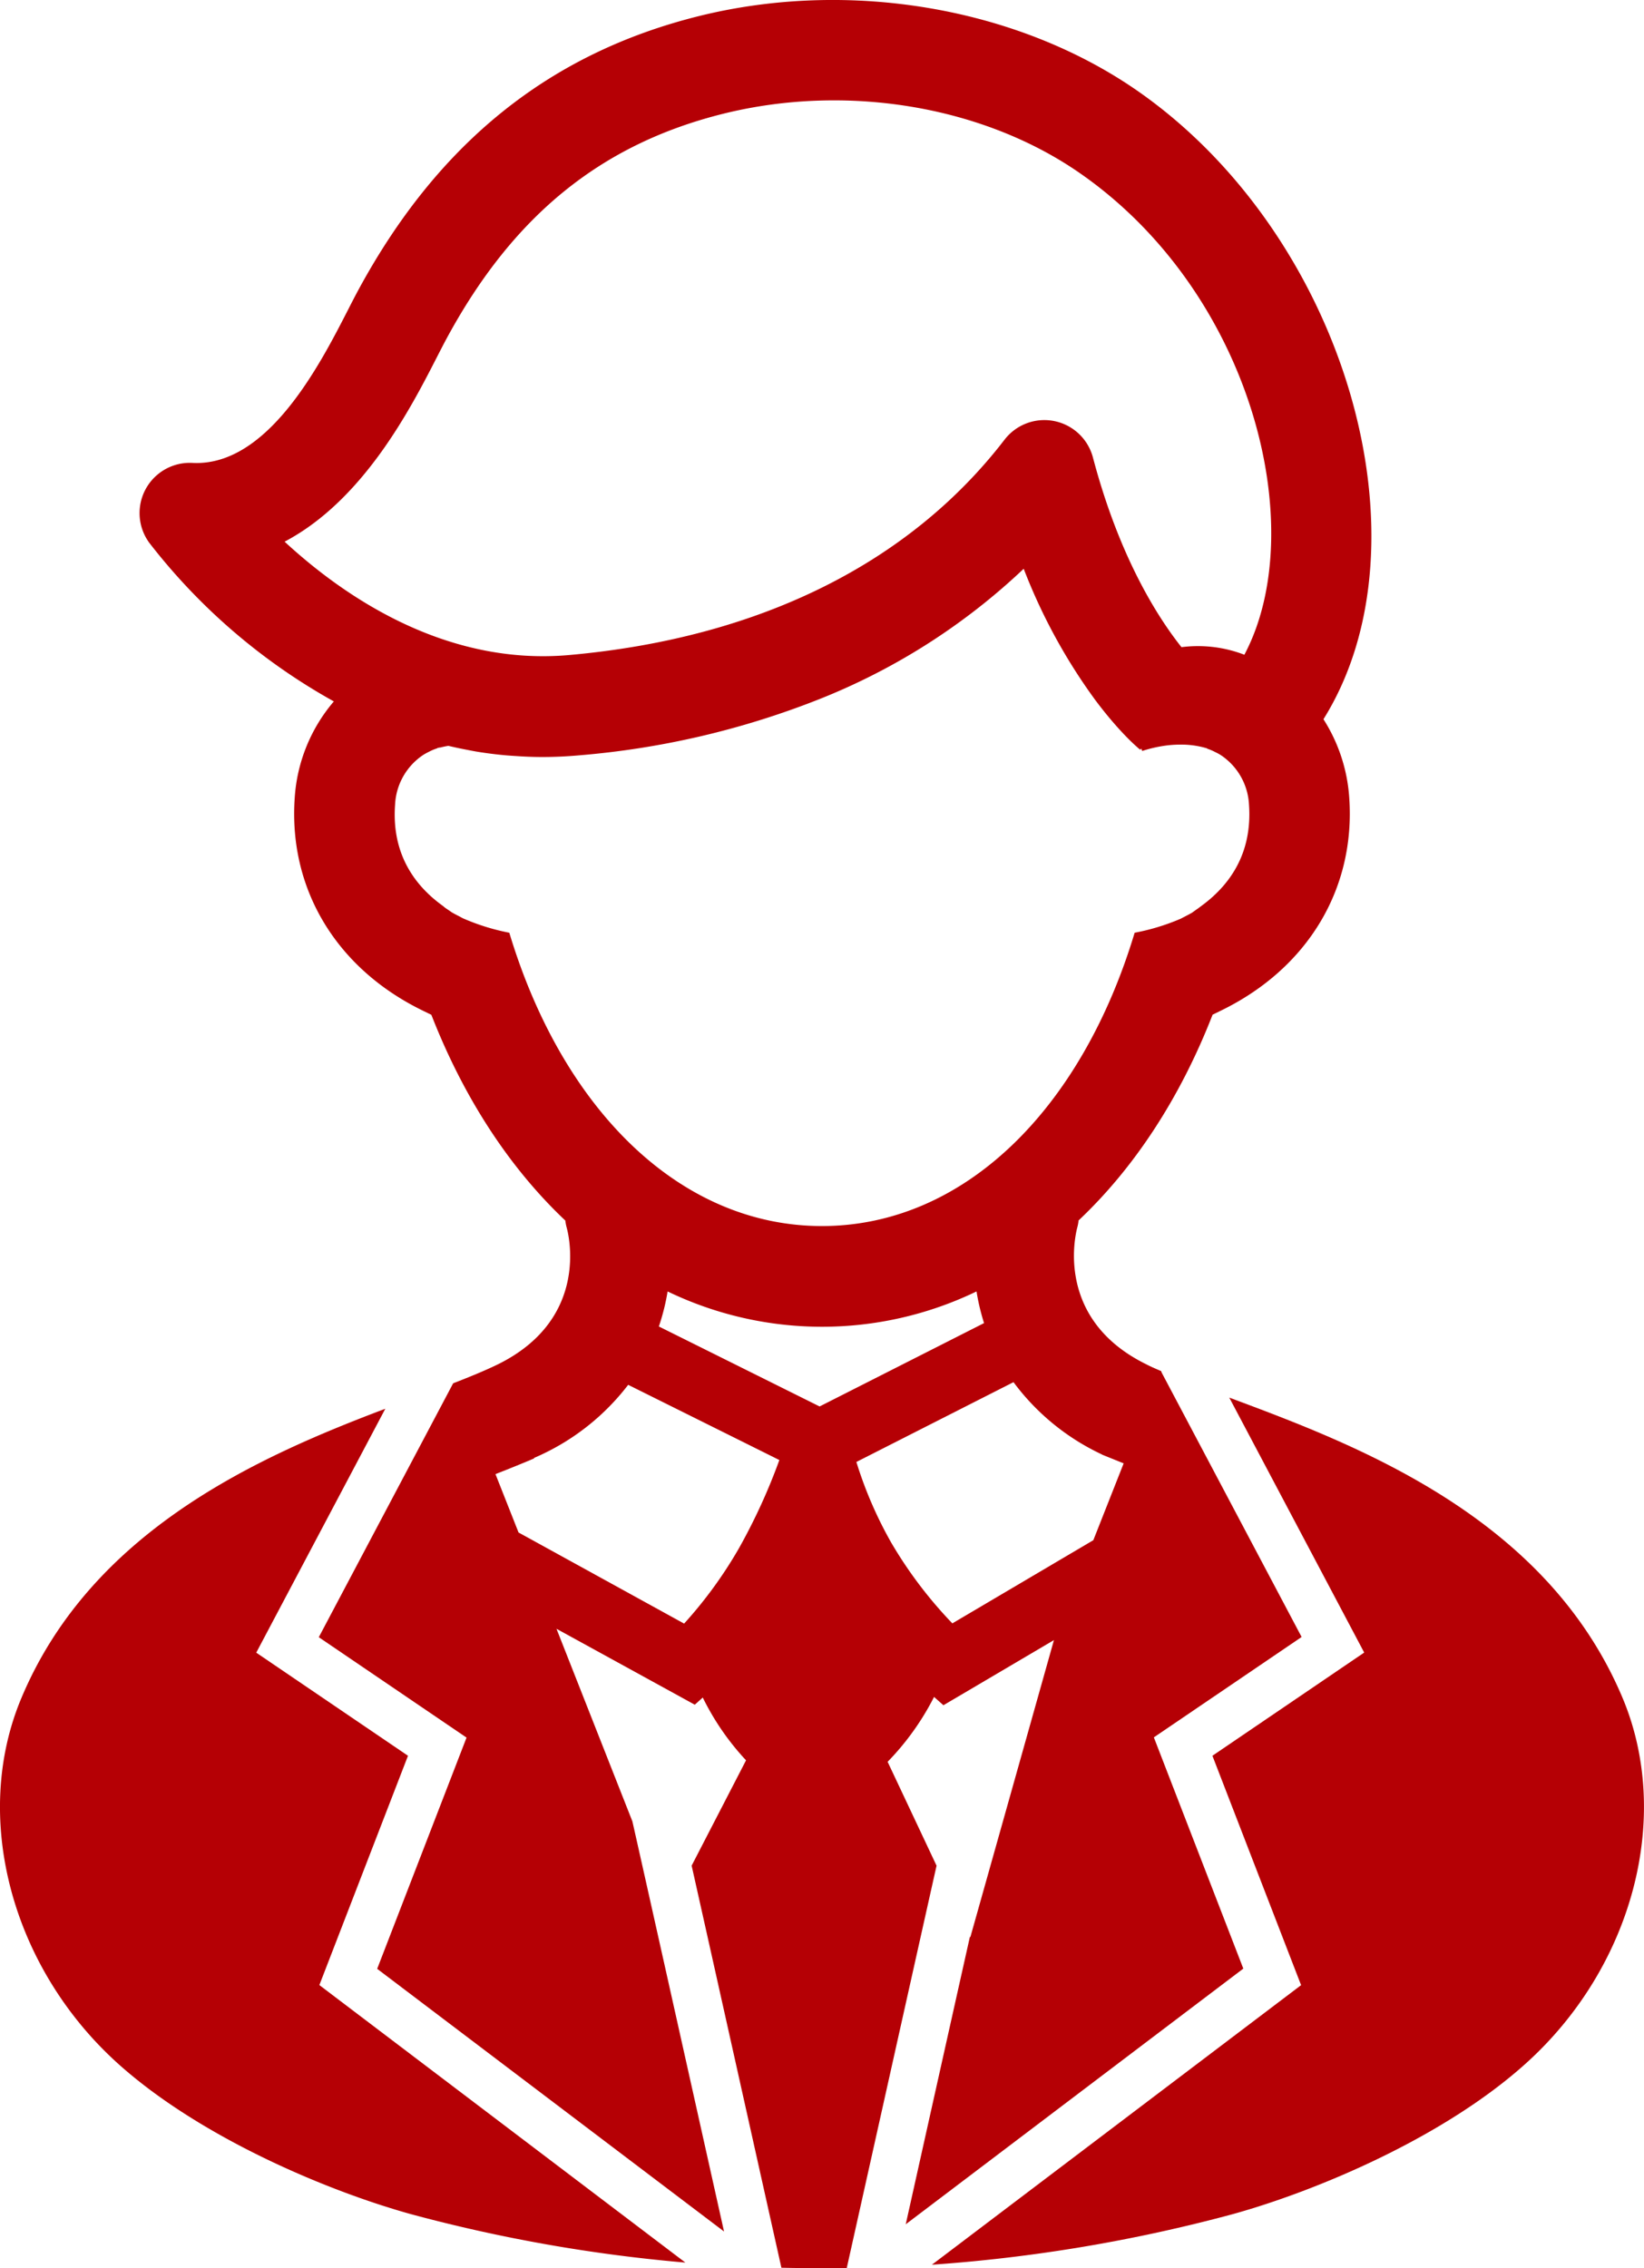
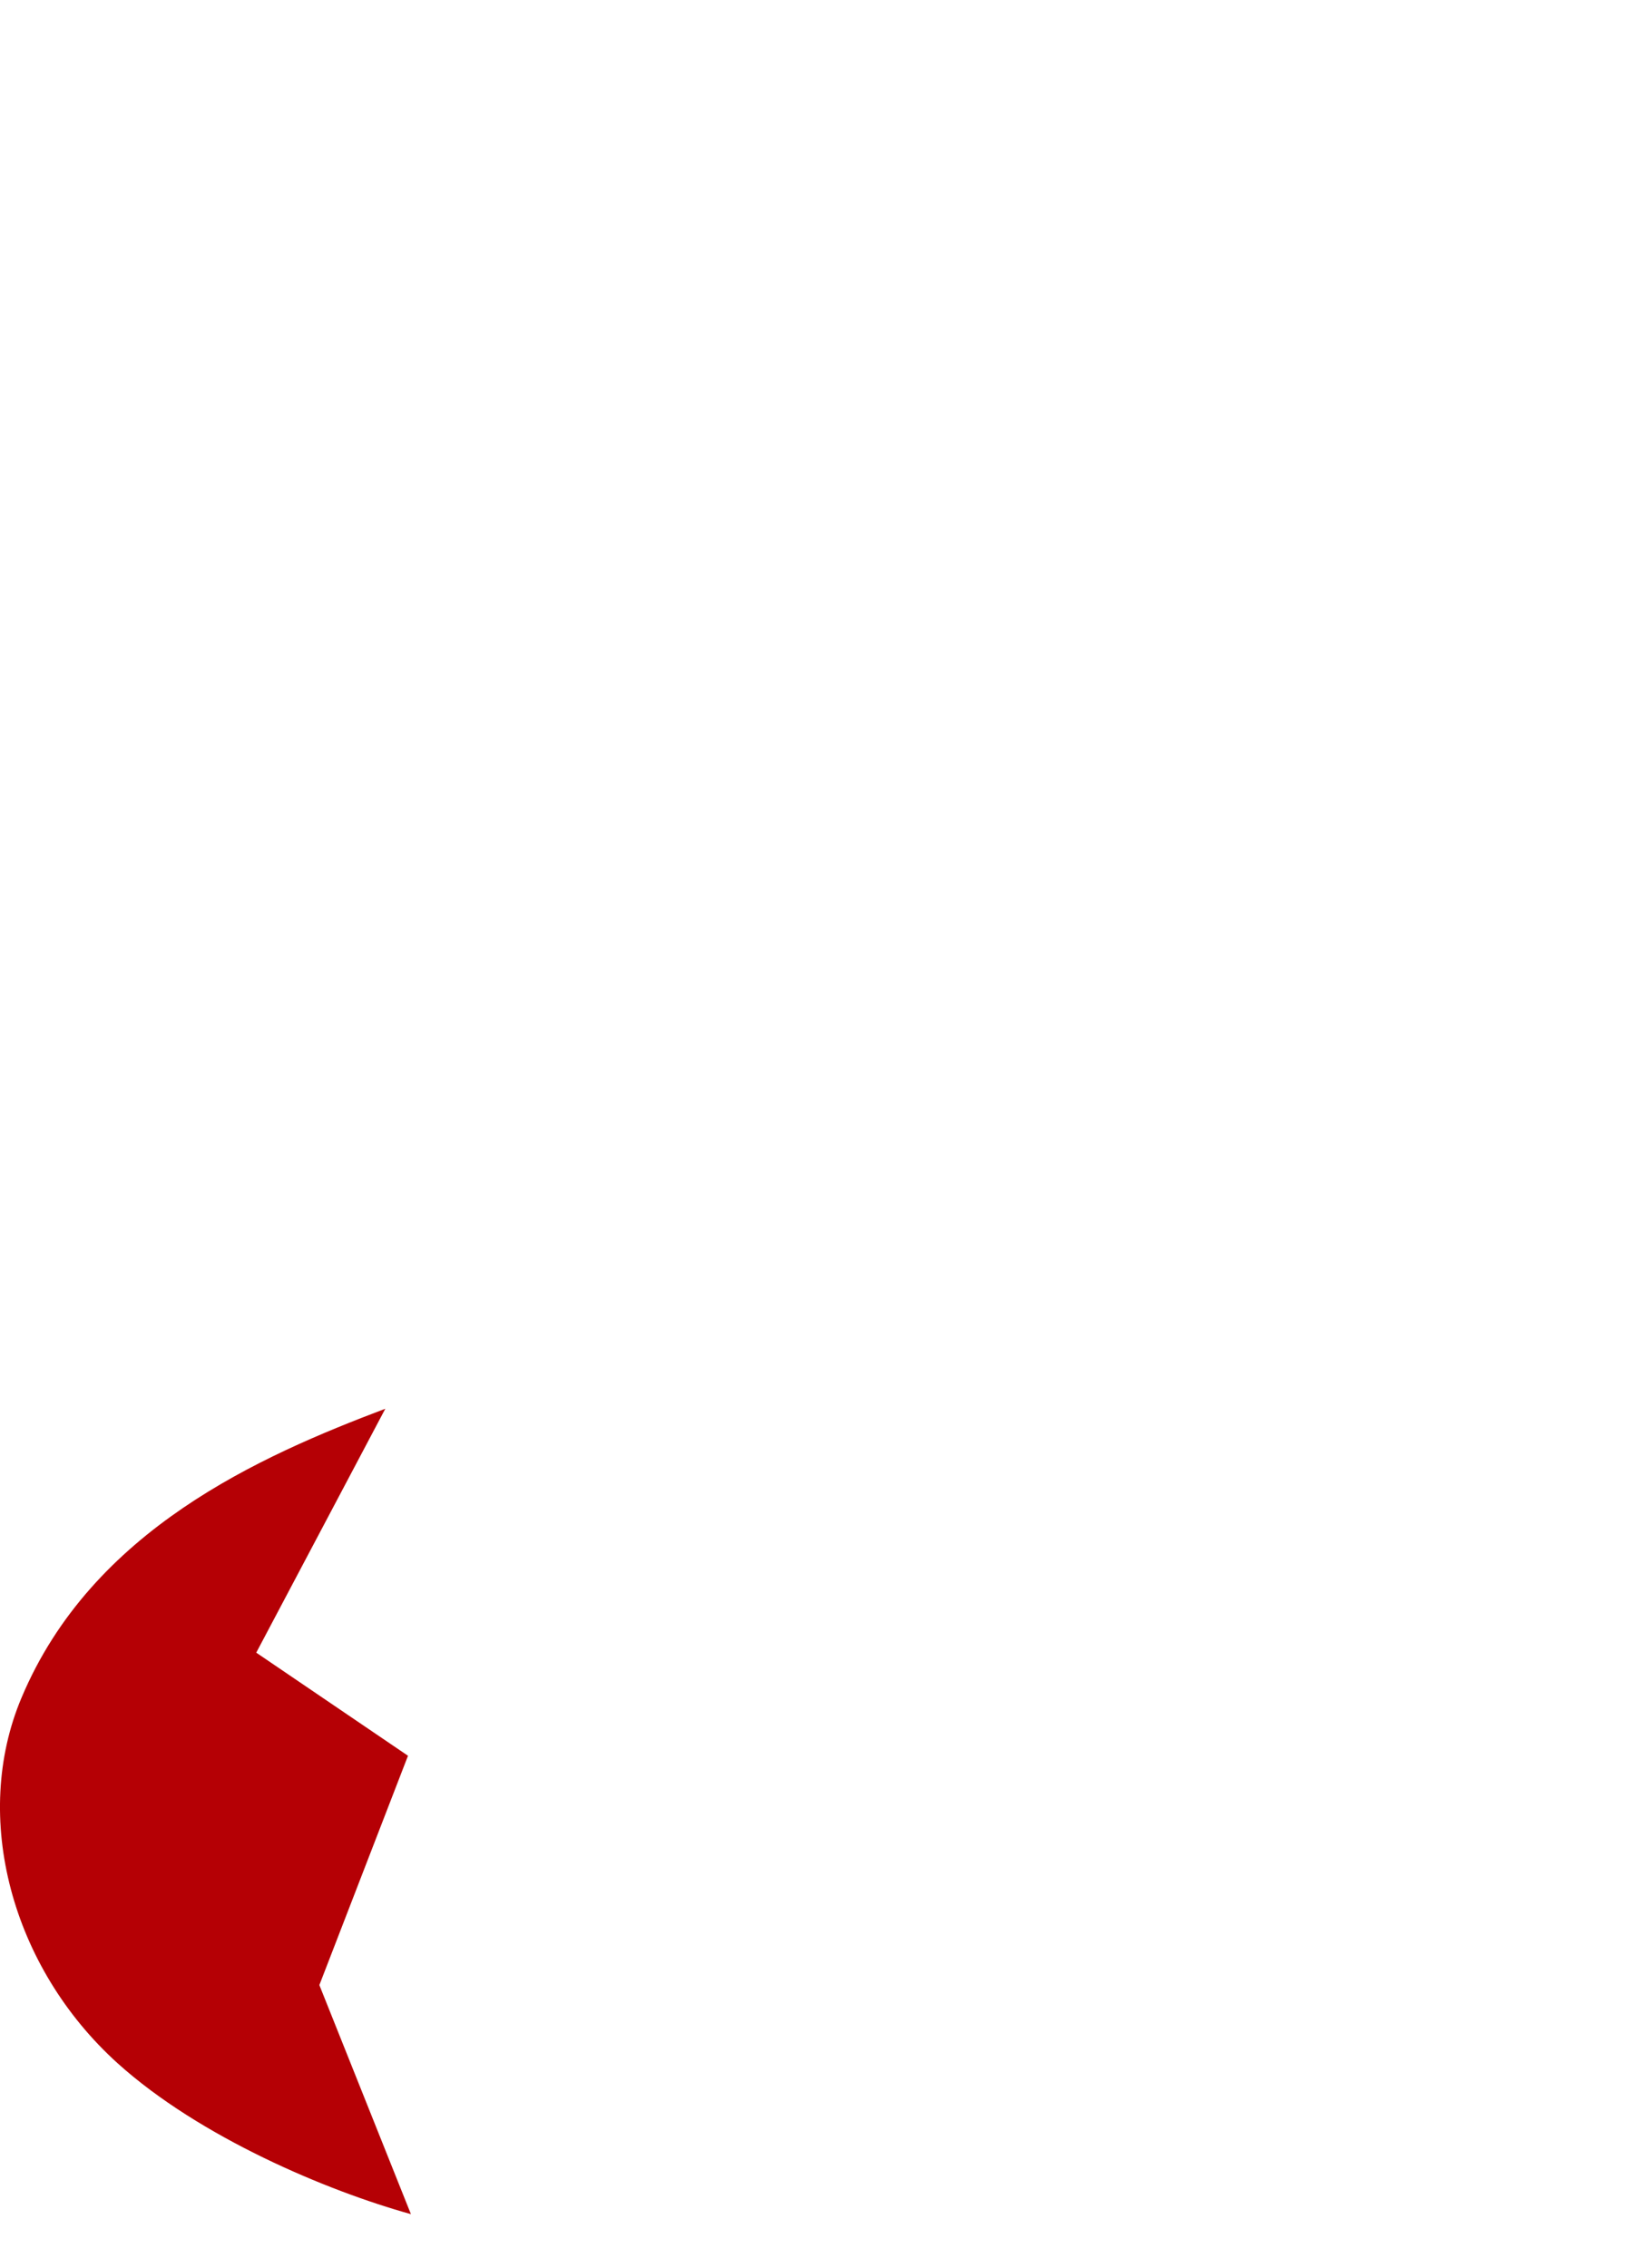
<svg xmlns="http://www.w3.org/2000/svg" id="レイヤー_1" data-name="レイヤー 1" viewBox="0 0 375.63 518.12">
  <defs>
    <style>.cls-1{fill:#b50005;}</style>
  </defs>
-   <path class="cls-1" d="M462.92,408.78c-17.49-41.57-61-57.84-89.86-68.59l30.83,58.24L369.21,422l20.26,52.4-84.35,63.86a360.47,360.47,0,0,0,68.73-11.55c19.19-5.32,48.26-17.54,67-34.45C465.28,470.25,474.34,435.93,462.92,408.78Z" transform="translate(-92.19 -20.94)" />
-   <path class="cls-1" d="M168.47,181.16a37.6,37.6,0,0,0-8.94,22c-1.46,20.77,9.44,38.94,29.17,48.59l2.05,1c7.41,19,17.89,35,30.61,47a11.25,11.25,0,0,0,.3,1.58c.24.84,5.74,20.71-15.75,31.28-2.84,1.38-6.28,2.8-10.18,4.31l-30.7,58,33.76,22.93-20.42,52.82,79.25,60c-8.37-37.54-19.29-86.46-20.94-93.69L219.34,393l31.6,17.34,1.82-1.64a59.15,59.15,0,0,0,9.89,14.34l-12.43,24.06c5.27,23.53,15.85,71,20.51,91.85,3.09.07,6.15.1,9.14.07l3,0,2.79,0c4.77-21.38,15.35-68.83,20.52-91.91L295,423.38a60.5,60.5,0,0,0,10.61-14.82l2.14,1.9L333,395.58l-19.11,67.89-.08-.17c-4.16,18.58-9.8,43.86-14.67,65.72l77.13-58.4L355.83,417.8l33.76-22.93-31.92-60.29c-.07-.14-.12-.3-.18-.45-1.2-.52-2.35-1-3.39-1.55-20.75-10.19-16.3-29.25-15.76-31.28a9.54,9.54,0,0,0,.29-1.58c12.73-12,23.22-28,30.62-47l2.05-1c19.73-9.65,30.63-27.82,29.17-48.59a38,38,0,0,0-5.89-17.9C419.9,144.7,399.52,74.61,352,41.63c-27.41-19-65.8-25.55-100.18-17-34.15,8.51-59.6,29-77.79,62.62-.73,1.35-1.54,2.93-2.44,4.69-6.38,12.45-18.33,35.63-35.44,34.74a11.48,11.48,0,0,0-9.88,18.21A138.16,138.16,0,0,0,168.47,181.16Zm92.6,193.37a98.86,98.86,0,0,1-12.57,17.28L210.67,371l-5.27-13.33c3.25-1.28,6.43-2.56,8.87-3.61l-.09-.07c.61-.28,1.26-.55,1.85-.84a53.54,53.54,0,0,0,19.69-15.88l34.54,17.18A135.66,135.66,0,0,1,261.07,374.53Zm18.39-32.32-36.73-18.27a50.12,50.12,0,0,0,2-8,81.24,81.24,0,0,0,70.58,0,50.42,50.42,0,0,0,1.72,7.23Zm64.52,11,4.95,2L342,372.76l-32.21,19a98.17,98.17,0,0,1-14-18.5,92.56,92.56,0,0,1-7.93-18.37l35.9-18.23A53.18,53.18,0,0,0,344,353.19ZM366.52,228c-.41.33-.89.65-1.38,1-.19.13-.34.26-.54.39-.52.31-1.12.62-1.72.93l-.58.3-.32.17A49.91,49.91,0,0,1,351.44,234c-12.25,40.64-39.2,67-71.45,67s-59.18-26.36-71.43-67A50.1,50.1,0,0,1,198,230.72l-.31-.16-.59-.32c-.6-.3-1.2-.61-1.71-.92-.21-.13-.37-.26-.56-.39-.48-.32-1-.64-1.37-1-6.3-4.5-11.85-11.73-11-23.21a14.46,14.46,0,0,1,6.29-11.24,11.9,11.9,0,0,1,1.4-.79,10.74,10.74,0,0,1,1.86-.79c.06,0,.07-.08.16-.1l.42-.1.18,0q.93-.24,1.86-.39c1.16.27,2.33.53,3.52.76s2.32.47,3.5.65c1.59.25,3.2.46,4.82.63,1.14.12,2.3.21,3.47.28,2,.14,4.07.23,6.16.23q4.06,0,8.28-.37a191.83,191.83,0,0,0,55-12.84,146.37,146.37,0,0,0,46.71-29.79,129.48,129.48,0,0,0,16.21,29.79c5.69,7.65,10,11.23,10.42,11.55l.22-.28.23.56a31.06,31.06,0,0,1,5.3-1.22,25.69,25.69,0,0,1,3.32-.23,20.4,20.4,0,0,1,6.07.82c.12,0,.13.08.2.12a12.12,12.12,0,0,1,1.82.78,10.51,10.51,0,0,1,1.4.78,14.46,14.46,0,0,1,6.29,11.24C378.37,216.23,372.82,223.46,366.52,228ZM192.07,102.42c.81-1.58,1.54-3,2.2-4.22,15.16-28,35.22-44.31,63.14-51.27,28.15-7,59.39-1.81,81.53,13.57,39.6,27.5,52.75,81.4,37.57,110a29.47,29.47,0,0,0-14.37-1.73c-5.46-6.88-14.21-20.56-20.23-43.33a11.48,11.48,0,0,0-20.2-4.06c-21.78,28.3-56.15,45.31-99.4,49.18-28.52,2.57-51.75-13.56-65.09-25.89C175.31,135.14,186.08,114.12,192.07,102.42Z" transform="translate(-92.19 -20.94)" />
-   <path class="cls-1" d="M165.16,474.38,185.41,422l-34.67-23.55,29.49-55.72c-28.54,10.8-67,27.6-83.15,66.08-11.42,27.14-2.35,61.46,22,83.45,18.77,16.91,47.84,29.13,67,34.45a358.17,358.17,0,0,0,62.71,11.06Z" transform="translate(-92.19 -20.94)" />
+   <path class="cls-1" d="M165.16,474.38,185.41,422l-34.67-23.55,29.49-55.72c-28.54,10.8-67,27.6-83.15,66.08-11.42,27.14-2.35,61.46,22,83.45,18.77,16.91,47.84,29.13,67,34.45Z" transform="translate(-92.19 -20.94)" />
</svg>